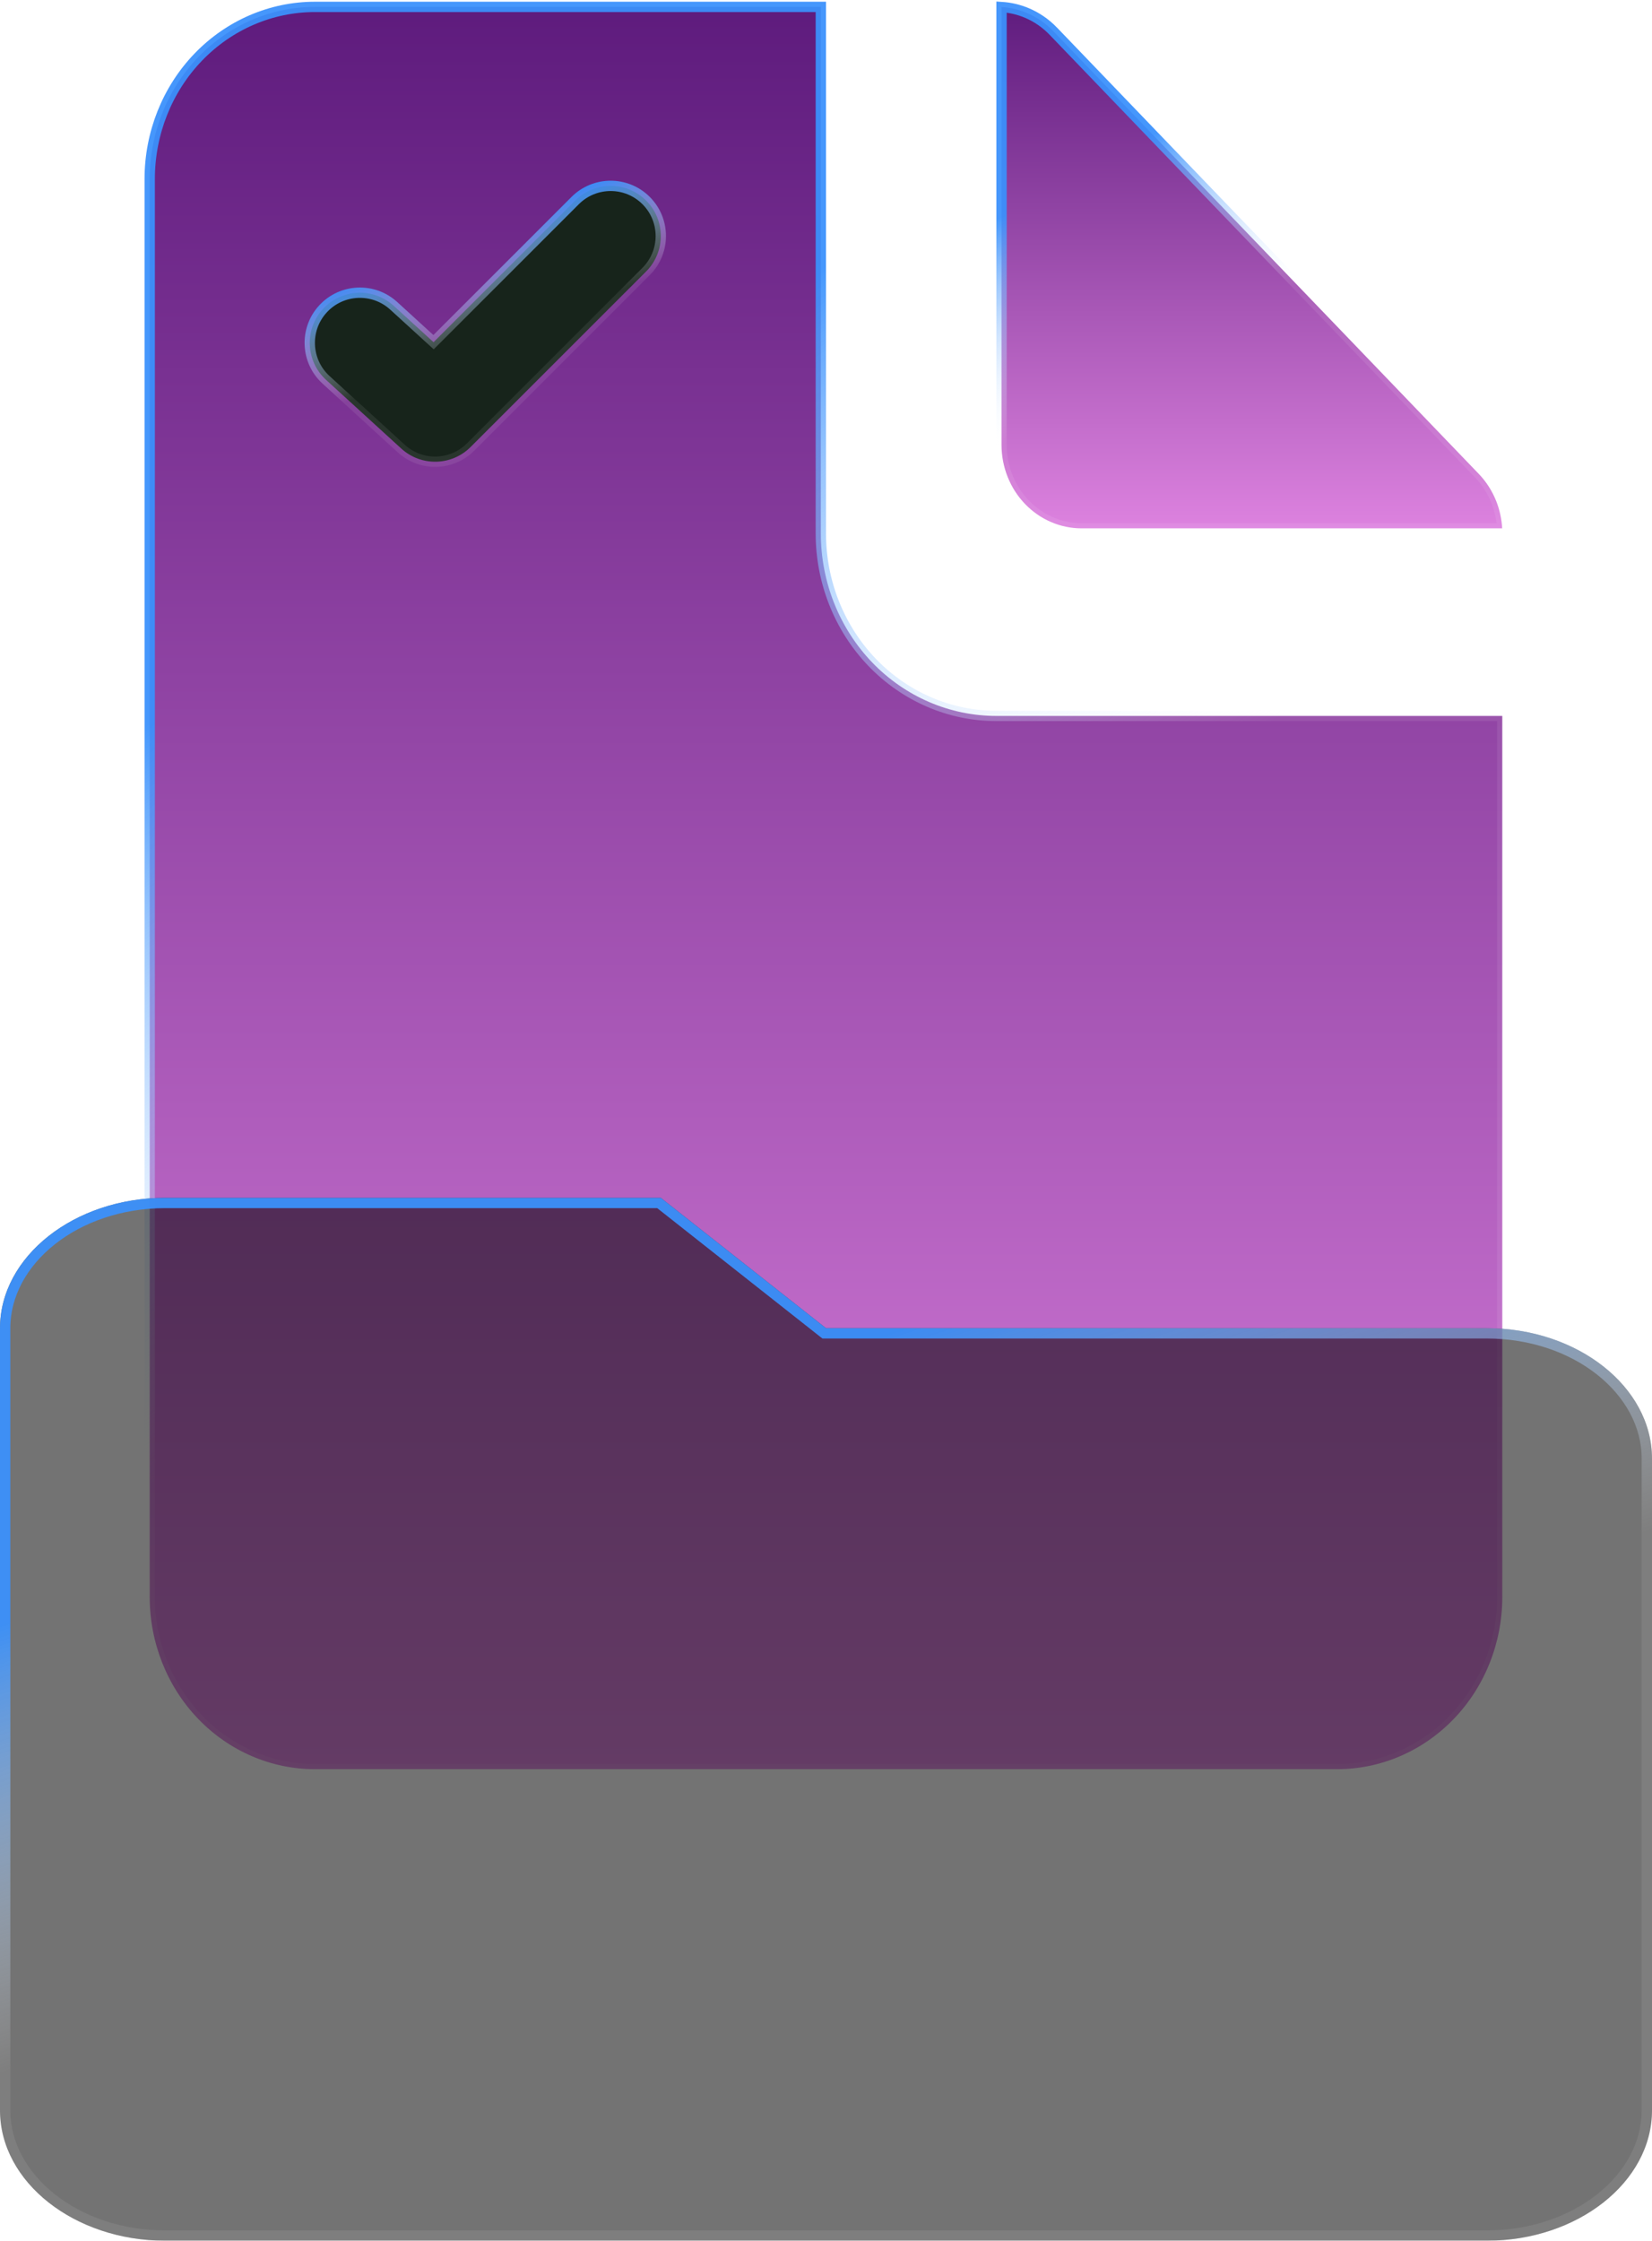
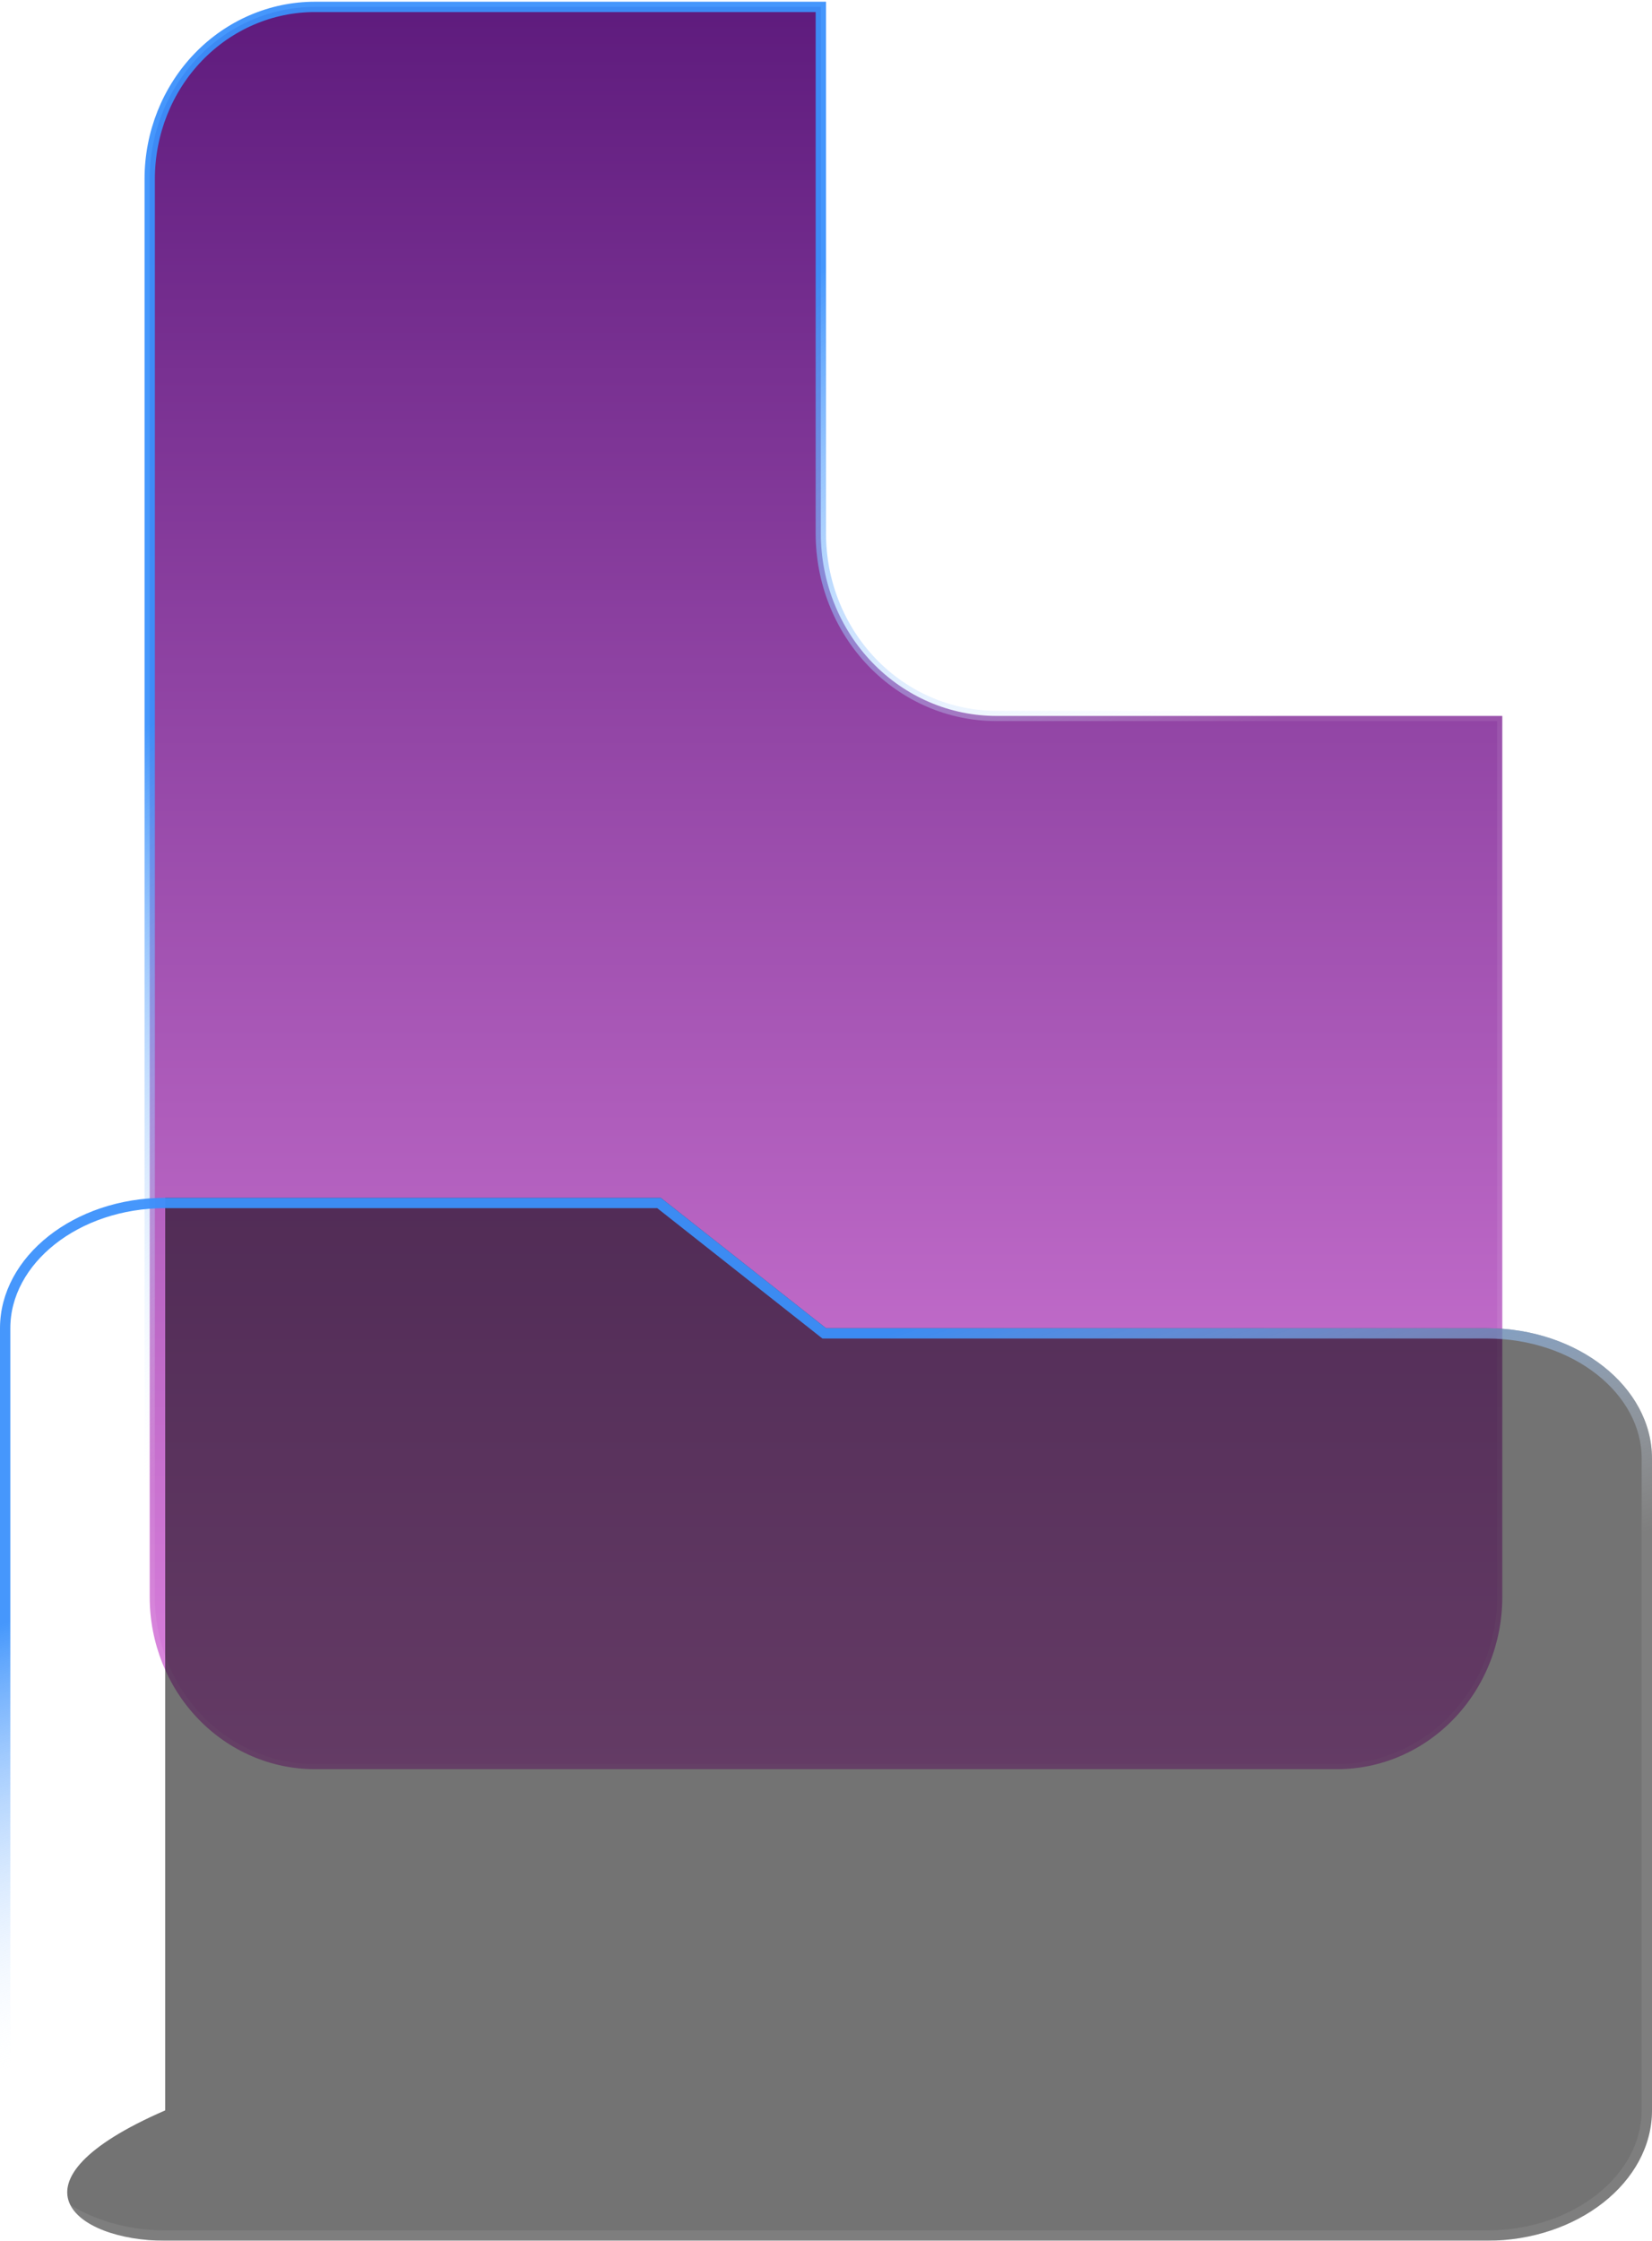
<svg xmlns="http://www.w3.org/2000/svg" width="160" height="217" viewBox="0 0 160 217" fill="none">
  <path d="M84.472 64.152C87.659 67.467 91.985 69.333 96.5 69.333H145.5V154.667C145.5 159.093 143.81 163.335 140.807 166.459C137.805 169.582 133.737 171.333 129.5 171.333H30.5C26.263 171.333 22.195 169.582 19.193 166.459C16.19 163.335 14.5 159.093 14.5 154.667V17.333C14.5 12.907 16.19 8.665 19.193 5.541C22.195 2.418 26.263 0.667 30.5 0.667H79.5V51.667C79.5 56.346 81.286 60.837 84.472 64.152Z" fill="url(#paint0_linear_208_913)" stroke="url(#paint1_linear_208_913)" />
-   <path d="M99.277 48.806C97.821 47.292 97 45.233 97 43.083V0.68C97.848 0.732 98.683 0.929 99.472 1.264C100.414 1.664 101.273 2.255 101.998 3.003C101.998 3.003 101.998 3.004 101.998 3.004L143.246 45.917C143.246 45.918 143.246 45.918 143.247 45.919C143.965 46.673 144.535 47.568 144.922 48.554C145.249 49.387 145.44 50.27 145.488 51.167H104.75C102.701 51.167 100.732 50.32 99.277 48.806Z" fill="url(#paint2_linear_208_913)" stroke="url(#paint3_linear_208_913)" />
-   <path d="M62.578 19.423C64.474 21.32 64.474 24.395 62.577 26.292L45.577 43.291C43.741 45.127 40.785 45.194 38.867 43.443L31.582 36.788C29.601 34.979 29.462 31.907 31.271 29.926C33.08 27.946 36.152 27.807 38.133 29.616L41.991 33.139L55.709 19.422C57.605 17.526 60.681 17.526 62.578 19.423Z" fill="#17241B" stroke="url(#paint4_linear_208_913)" />
  <g filter="url(#filter0_b_208_913)">
-     <path fill-rule="evenodd" clip-rule="evenodd" d="M64 116H16C7.2 116 0 121.681 0 128.625V204.375C0 211.319 7.2 217 16 217H144C152.8 217 160 211.319 160 204.375V141.25C160 134.306 152.8 128.625 144 128.625H80L64 116Z" fill="black" fill-opacity="0.55" />
+     <path fill-rule="evenodd" clip-rule="evenodd" d="M64 116H16V204.375C0 211.319 7.2 217 16 217H144C152.8 217 160 211.319 160 204.375V141.25C160 134.306 152.8 128.625 144 128.625H80L64 116Z" fill="black" fill-opacity="0.55" />
    <path d="M79.69 129.018L79.826 129.125H80H144C152.641 129.125 159.5 134.686 159.5 141.25V204.375C159.5 210.939 152.641 216.5 144 216.5H16C7.359 216.5 0.5 210.939 0.5 204.375V128.625C0.5 122.061 7.359 116.5 16 116.5H63.827L79.69 129.018Z" stroke="url(#paint5_linear_208_913)" />
  </g>
  <defs>
    <filter id="filter0_b_208_913" x="-9.6" y="106.4" width="179.2" height="120.2" filterUnits="userSpaceOnUse" color-interpolation-filters="sRGB">
      <feFlood flood-opacity="0" result="BackgroundImageFix" />
      <feGaussianBlur in="BackgroundImageFix" stdDeviation="4.8" />
      <feComposite in2="SourceAlpha" operator="in" result="effect1_backgroundBlur_208_913" />
      <feBlend mode="normal" in="SourceGraphic" in2="effect1_backgroundBlur_208_913" result="shape" />
    </filter>
    <linearGradient id="paint0_linear_208_913" x1="80" y1="0.167" x2="80" y2="171.833" gradientUnits="userSpaceOnUse">
      <stop stop-color="#5E1B7D" />
      <stop offset="1" stop-color="#DE83E0" />
    </linearGradient>
    <linearGradient id="paint1_linear_208_913" x1="146" y1="-18.943" x2="180.184" y2="31.515" gradientUnits="userSpaceOnUse">
      <stop stop-color="#3A91FC" stop-opacity="0.94" />
      <stop offset="1" stop-color="white" stop-opacity="0.08" />
    </linearGradient>
    <linearGradient id="paint2_linear_208_913" x1="121.25" y1="0.167" x2="121.25" y2="51.667" gradientUnits="userSpaceOnUse">
      <stop stop-color="#5E1B7D" />
      <stop offset="1" stop-color="#DE83E0" />
    </linearGradient>
    <linearGradient id="paint3_linear_208_913" x1="146" y1="-5.566" x2="155.252" y2="11.504" gradientUnits="userSpaceOnUse">
      <stop stop-color="#3A91FC" stop-opacity="0.94" />
      <stop offset="1" stop-color="white" stop-opacity="0.08" />
    </linearGradient>
    <linearGradient id="paint4_linear_208_913" x1="64" y1="15.026" x2="68.016" y2="24.838" gradientUnits="userSpaceOnUse">
      <stop stop-color="#3A91FC" stop-opacity="0.94" />
      <stop offset="1" stop-color="white" stop-opacity="0.08" />
    </linearGradient>
    <linearGradient id="paint5_linear_208_913" x1="160" y1="104.757" x2="172.853" y2="143.843" gradientUnits="userSpaceOnUse">
      <stop stop-color="#3A91FC" stop-opacity="0.94" />
      <stop offset="1" stop-color="white" stop-opacity="0.08" />
    </linearGradient>
  </defs>
</svg>